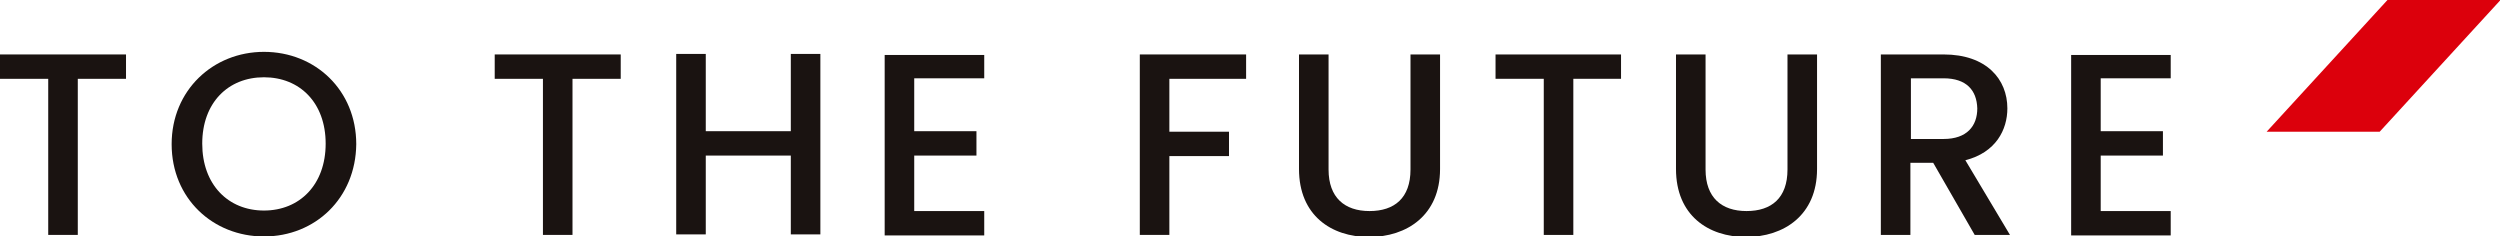
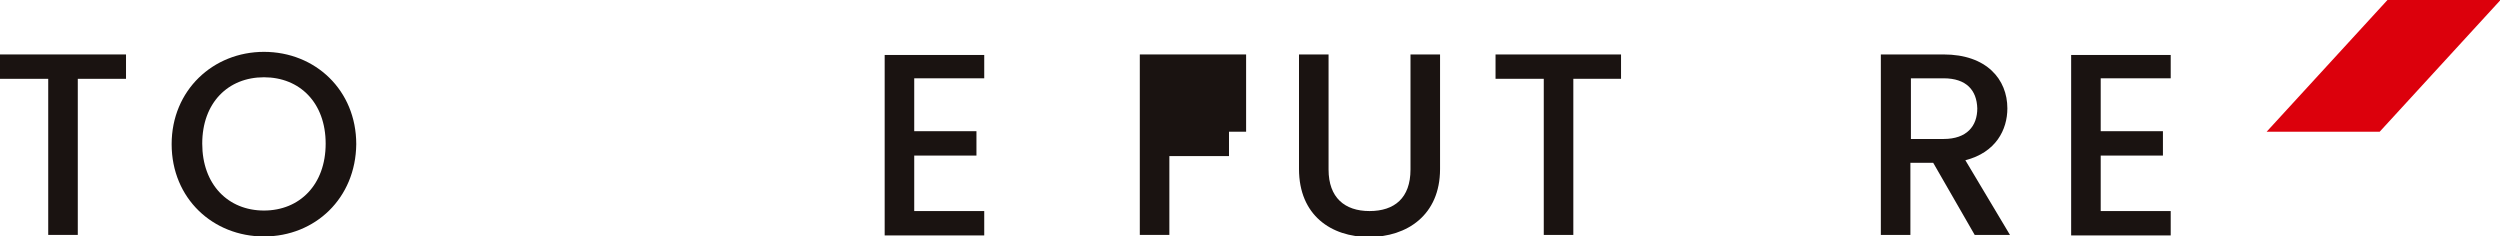
<svg xmlns="http://www.w3.org/2000/svg" version="1.1" id="レイヤー_1" x="0px" y="0px" viewBox="0 0 482.1 45.6" style="enable-background:new 0 0 482.1 45.6;" xml:space="preserve">
  <style type="text/css">
	.st0{enable-background:new    ;}
	.st1{fill:#1A1311;}
	.st2{fill:#DC000C;}
</style>
  <g id="future" transform="translate(-294 -9689)">
    <g class="st0">
      <path class="st1" d="M294,9699.5h24.3v4.7H309v30.1h-5.7v-30.1H294V9699.5z" />
      <path class="st1" d="M344.9,9734.6c-9.8,0-17.8-7.3-17.8-17.8c0-10.4,8-17.8,17.8-17.8c9.9,0,17.8,7.4,17.8,17.8    C362.6,9727.2,354.8,9734.6,344.9,9734.6z M344.9,9729.6c6.9,0,11.9-5,11.9-12.9s-5-12.8-11.9-12.8s-11.9,4.9-11.9,12.8    S338,9729.6,344.9,9729.6z" />
-       <path class="st1" d="M389.4,9699.5h24.3v4.7h-9.3v30.1h-5.7v-30.1h-9.3V9699.5z" />
-       <path class="st1" d="M446.5,9719h-16.4v15.2h-5.7v-34.8h5.7v14.9h16.4v-14.9h5.7v34.8h-5.7V9719z" />
      <path class="st1" d="M483.8,9704.1h-13.5v10.2h12v4.7h-12v10.7h13.5v4.7h-19.2v-34.8h19.2V9704.1z" />
-       <path class="st1" d="M513.8,9699.5h20.5v4.7h-14.8v10.2H531v4.7h-11.5v15.2h-5.7V9699.5z" />
+       <path class="st1" d="M513.8,9699.5h20.5v4.7v10.2H531v4.7h-11.5v15.2h-5.7V9699.5z" />
      <path class="st1" d="M544.5,9699.5h5.7v22.2c0,5.4,3.1,8,7.9,8c4.8,0,7.9-2.5,7.9-8v-22.2h5.7v22.1c0,8.9-6.4,13.1-13.7,13.1    c-7.3,0-13.5-4.2-13.5-13.1V9699.5z" />
      <path class="st1" d="M582.3,9699.5h24.3v4.7h-9.2v30.1h-5.7v-30.1h-9.3V9699.5z" />
-       <path class="st1" d="M617.2,9699.5h5.7v22.2c0,5.4,3.1,8,7.9,8c4.8,0,7.9-2.5,7.9-8v-22.2h5.7v22.1c0,8.9-6.4,13.1-13.7,13.1    c-7.3,0-13.5-4.2-13.5-13.1V9699.5z" />
      <path class="st1" d="M668.8,9699.5c8.3,0,12.3,4.8,12.3,10.4c0,4.1-2.2,8.5-8.1,10l8.6,14.4h-6.8l-8-13.9h-4.4v13.9h-5.7v-34.8    H668.8z M668.8,9704.1h-6.3v11.7h6.3c4.5,0,6.5-2.5,6.5-5.9C675.2,9706.4,673.2,9704.1,668.8,9704.1z" />
      <path class="st1" d="M712.6,9704.1h-13.5v10.2h12v4.7h-12v10.7h13.5v4.7h-19.2v-34.8h19.2V9704.1z" />
    </g>
    <path id="パス_4108" class="st2" d="M752.9,9714.4h-21.8l23.3-25.4h21.8L752.9,9714.4z" />
  </g>
</svg>